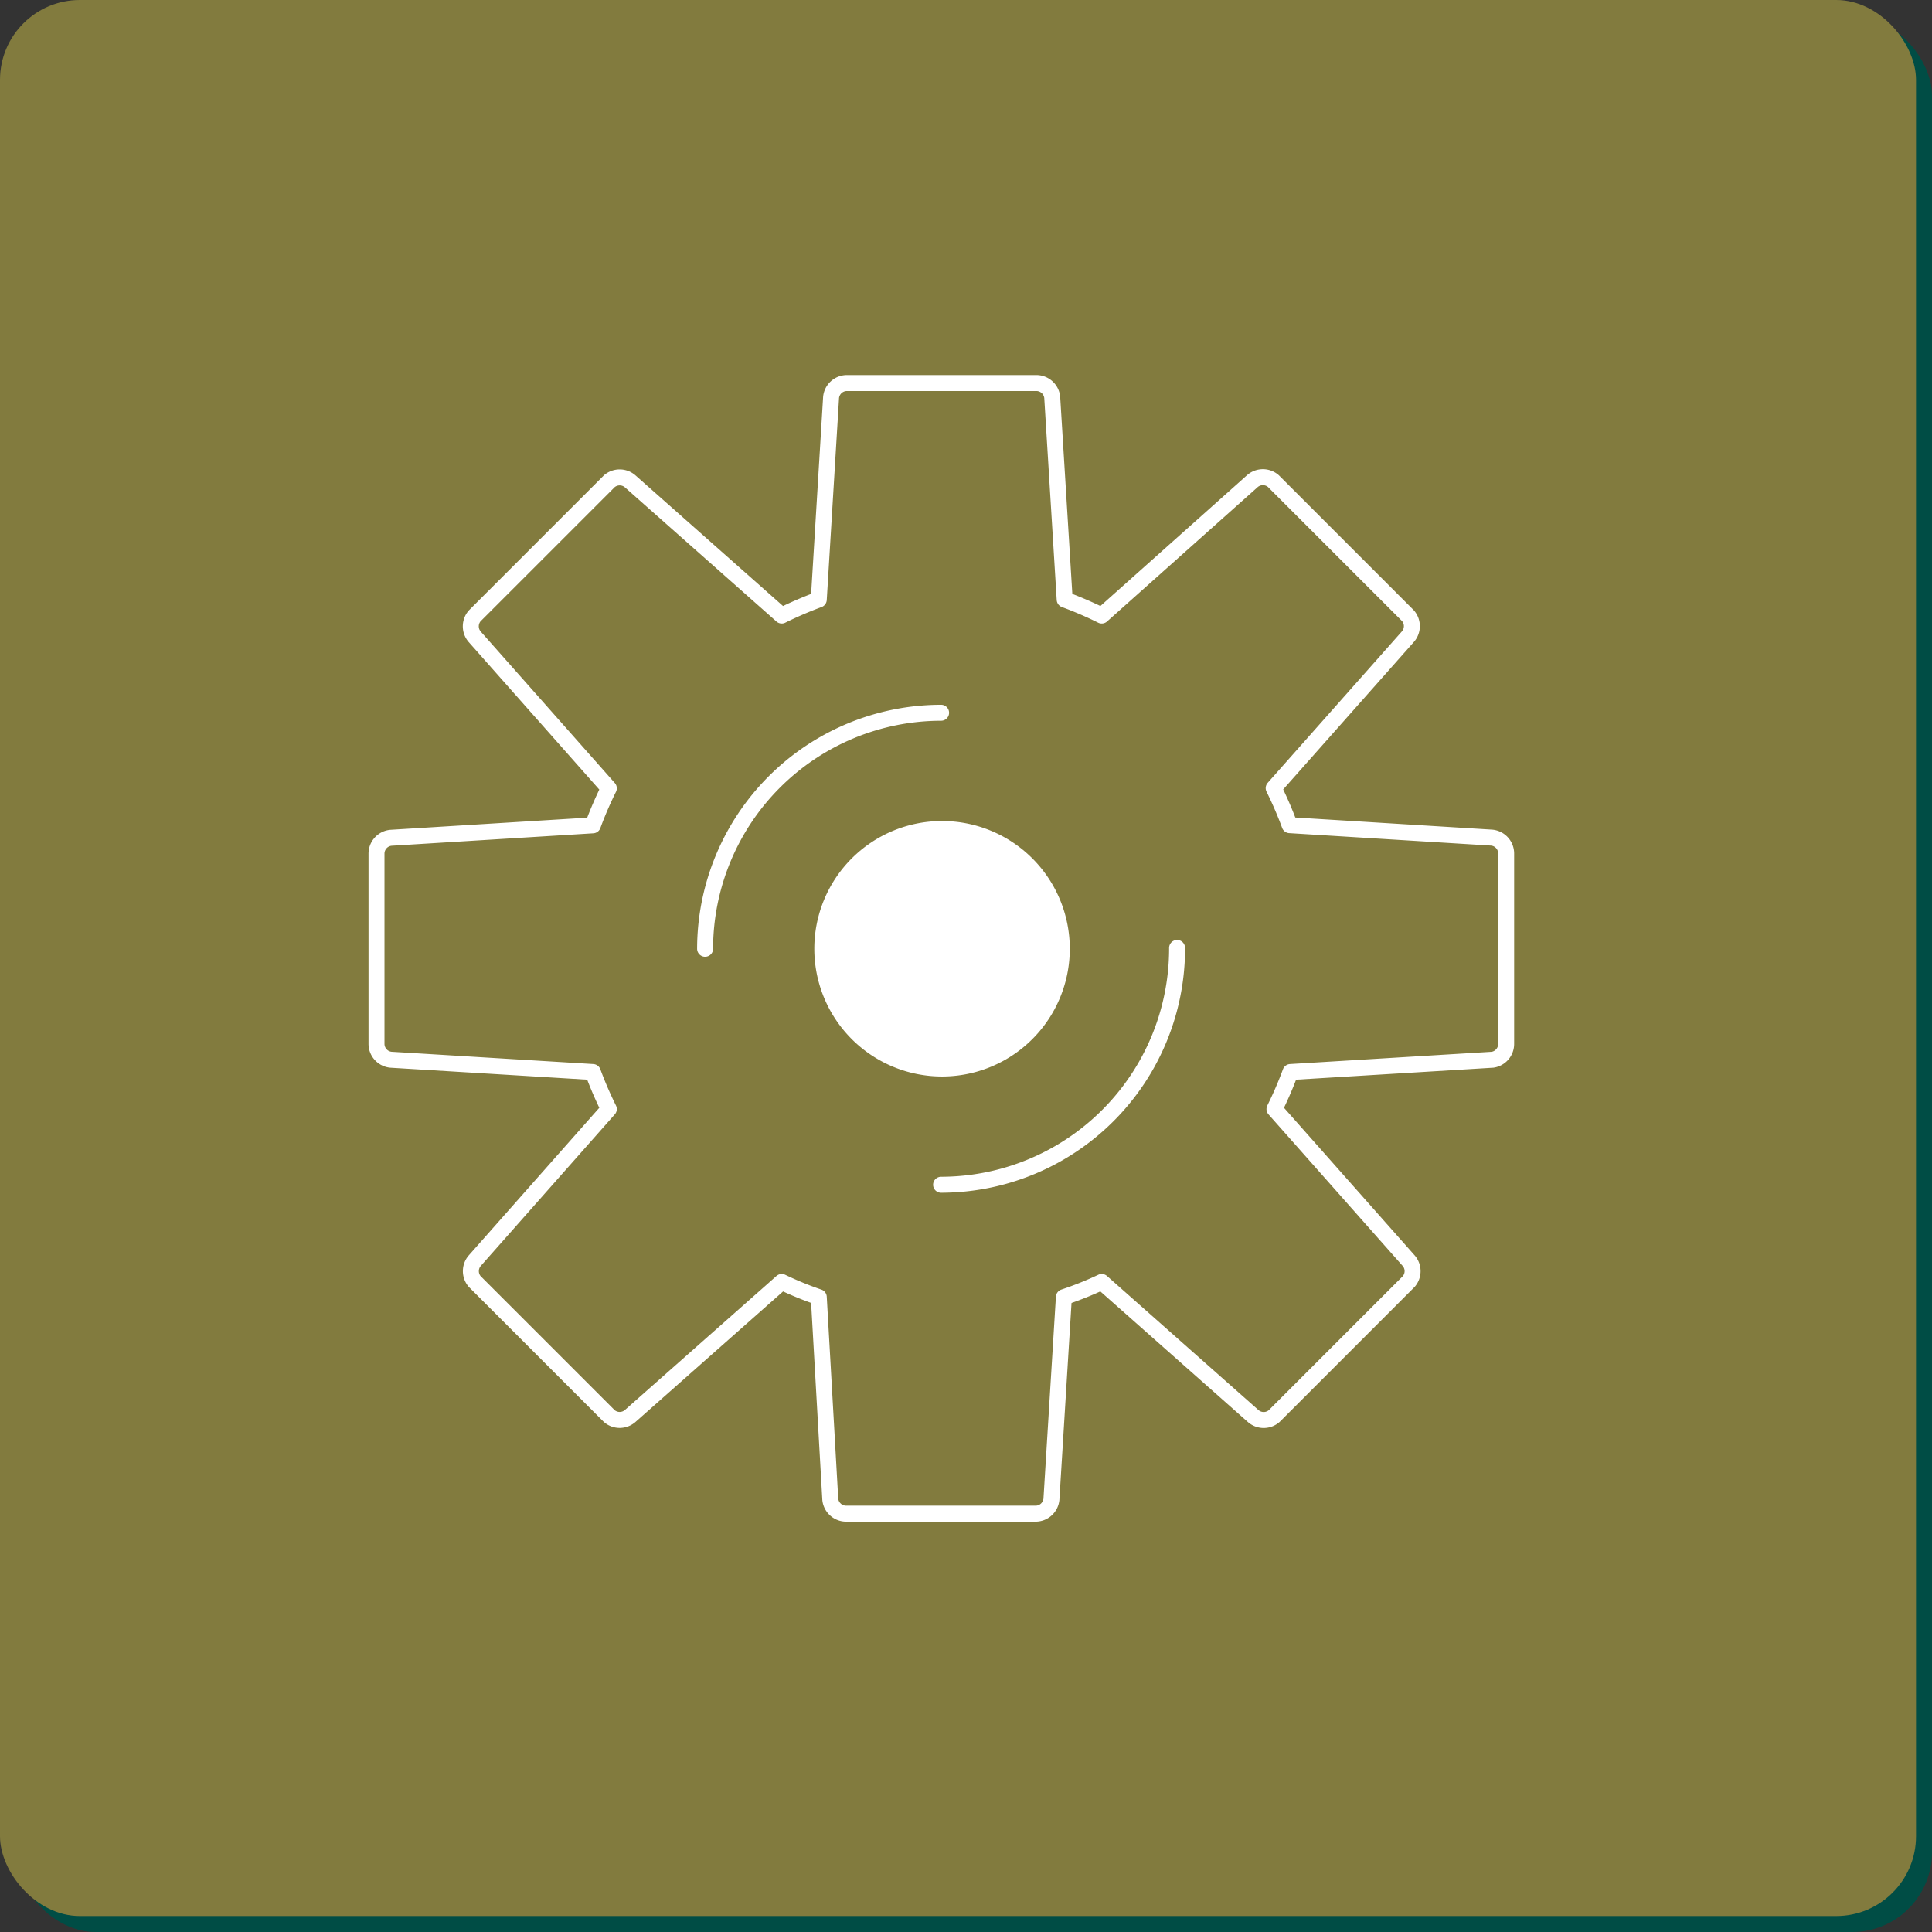
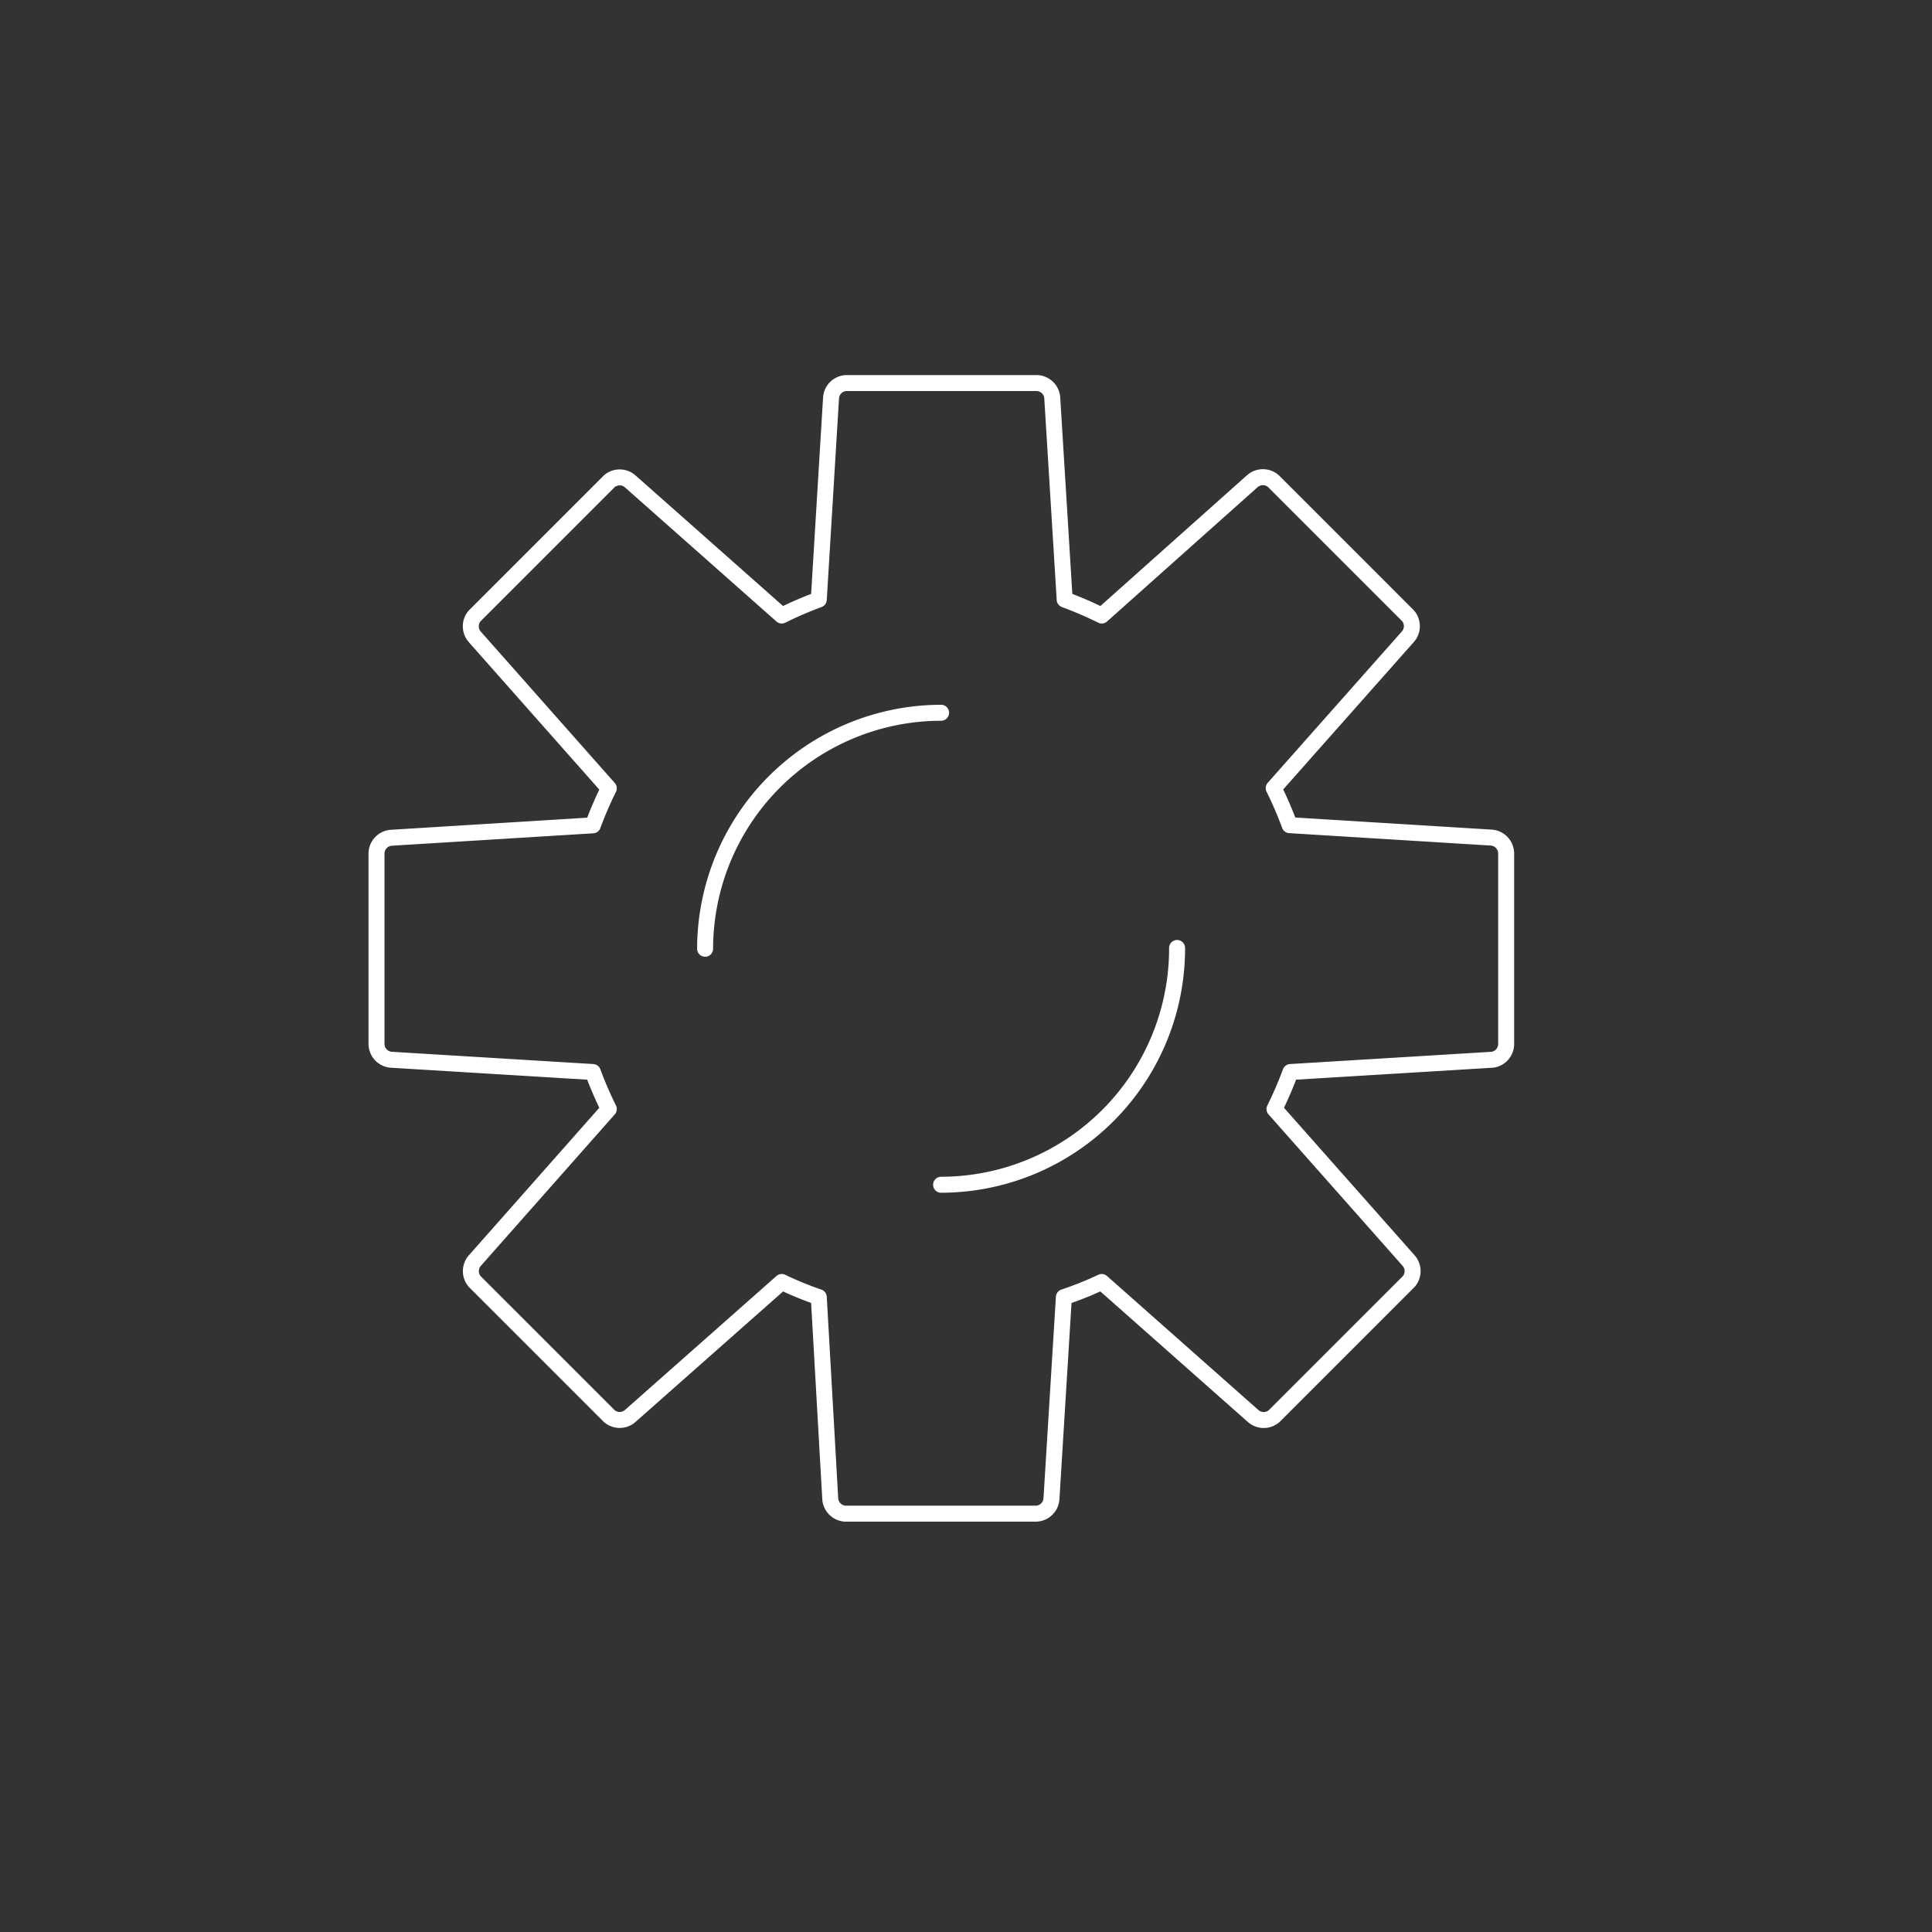
<svg xmlns="http://www.w3.org/2000/svg" viewBox="0 0 121 121">
  <rect x="0" y="0" width="121" height="121" fill="#333333" stroke="none" />
  <defs>
    <style>
      .a {
        fill: #004d45;
      }

      .b {
        fill: #827b3e;
      }

      .c {
        fill: #fff;
      }

      .d {
        fill: none;
        stroke: #fff;
        stroke-linecap: round;
        stroke-linejoin: round;
      }
    </style>
  </defs>
  <g>
    <g>
-       <rect class="a" x="1" y="1" width="120" height="120" rx="5" />
-       <rect class="b" width="120" height="120" rx="5" />
-     </g>
+       </g>
    <g>
-       <path class="c" d="M67,59.42a8,8,0,1,0-8,8A8,8,0,0,0,67,59.42Z" />
      <path class="d" d="M94.33,65.37V53.46a1,1,0,0,0-.9-1l-12.66-.78a23.57,23.57,0,0,0-1-2.32l8.41-9.49a1,1,0,0,0,0-1.31l-8.43-8.43a1,1,0,0,0-1.31,0L69,38.55a23.57,23.57,0,0,0-2.32-1l-.78-12.66a1,1,0,0,0-.95-.9H53a1,1,0,0,0-.95.9l-.77,12.66a23.57,23.57,0,0,0-2.32,1l-9.5-8.41a1,1,0,0,0-1.3,0l-8.43,8.43a1,1,0,0,0,0,1.31l8.4,9.49a23.57,23.57,0,0,0-1,2.32l-12.65.78a1,1,0,0,0-.9,1V65.37a1,1,0,0,0,.9,1l12.65.77a23.57,23.57,0,0,0,1,2.32l-8.4,9.5a1,1,0,0,0,0,1.3l8.43,8.43a1,1,0,0,0,1.3,0l9.5-8.4a21.3,21.3,0,0,0,2.32.95L52,93.9a1,1,0,0,0,.95.9H64.9a1,1,0,0,0,.95-.9l.78-12.66A21.3,21.3,0,0,0,69,80.29l9.49,8.4a1,1,0,0,0,1.31,0l8.43-8.43a1,1,0,0,0,0-1.3l-8.41-9.5a23.57,23.57,0,0,0,1-2.32l12.66-.77A1,1,0,0,0,94.33,65.37Zm-20.61-6A14.8,14.8,0,0,1,58.94,74.2M44.16,59.42A14.8,14.8,0,0,1,58.94,44.64" />
    </g>
  </g>
</svg>